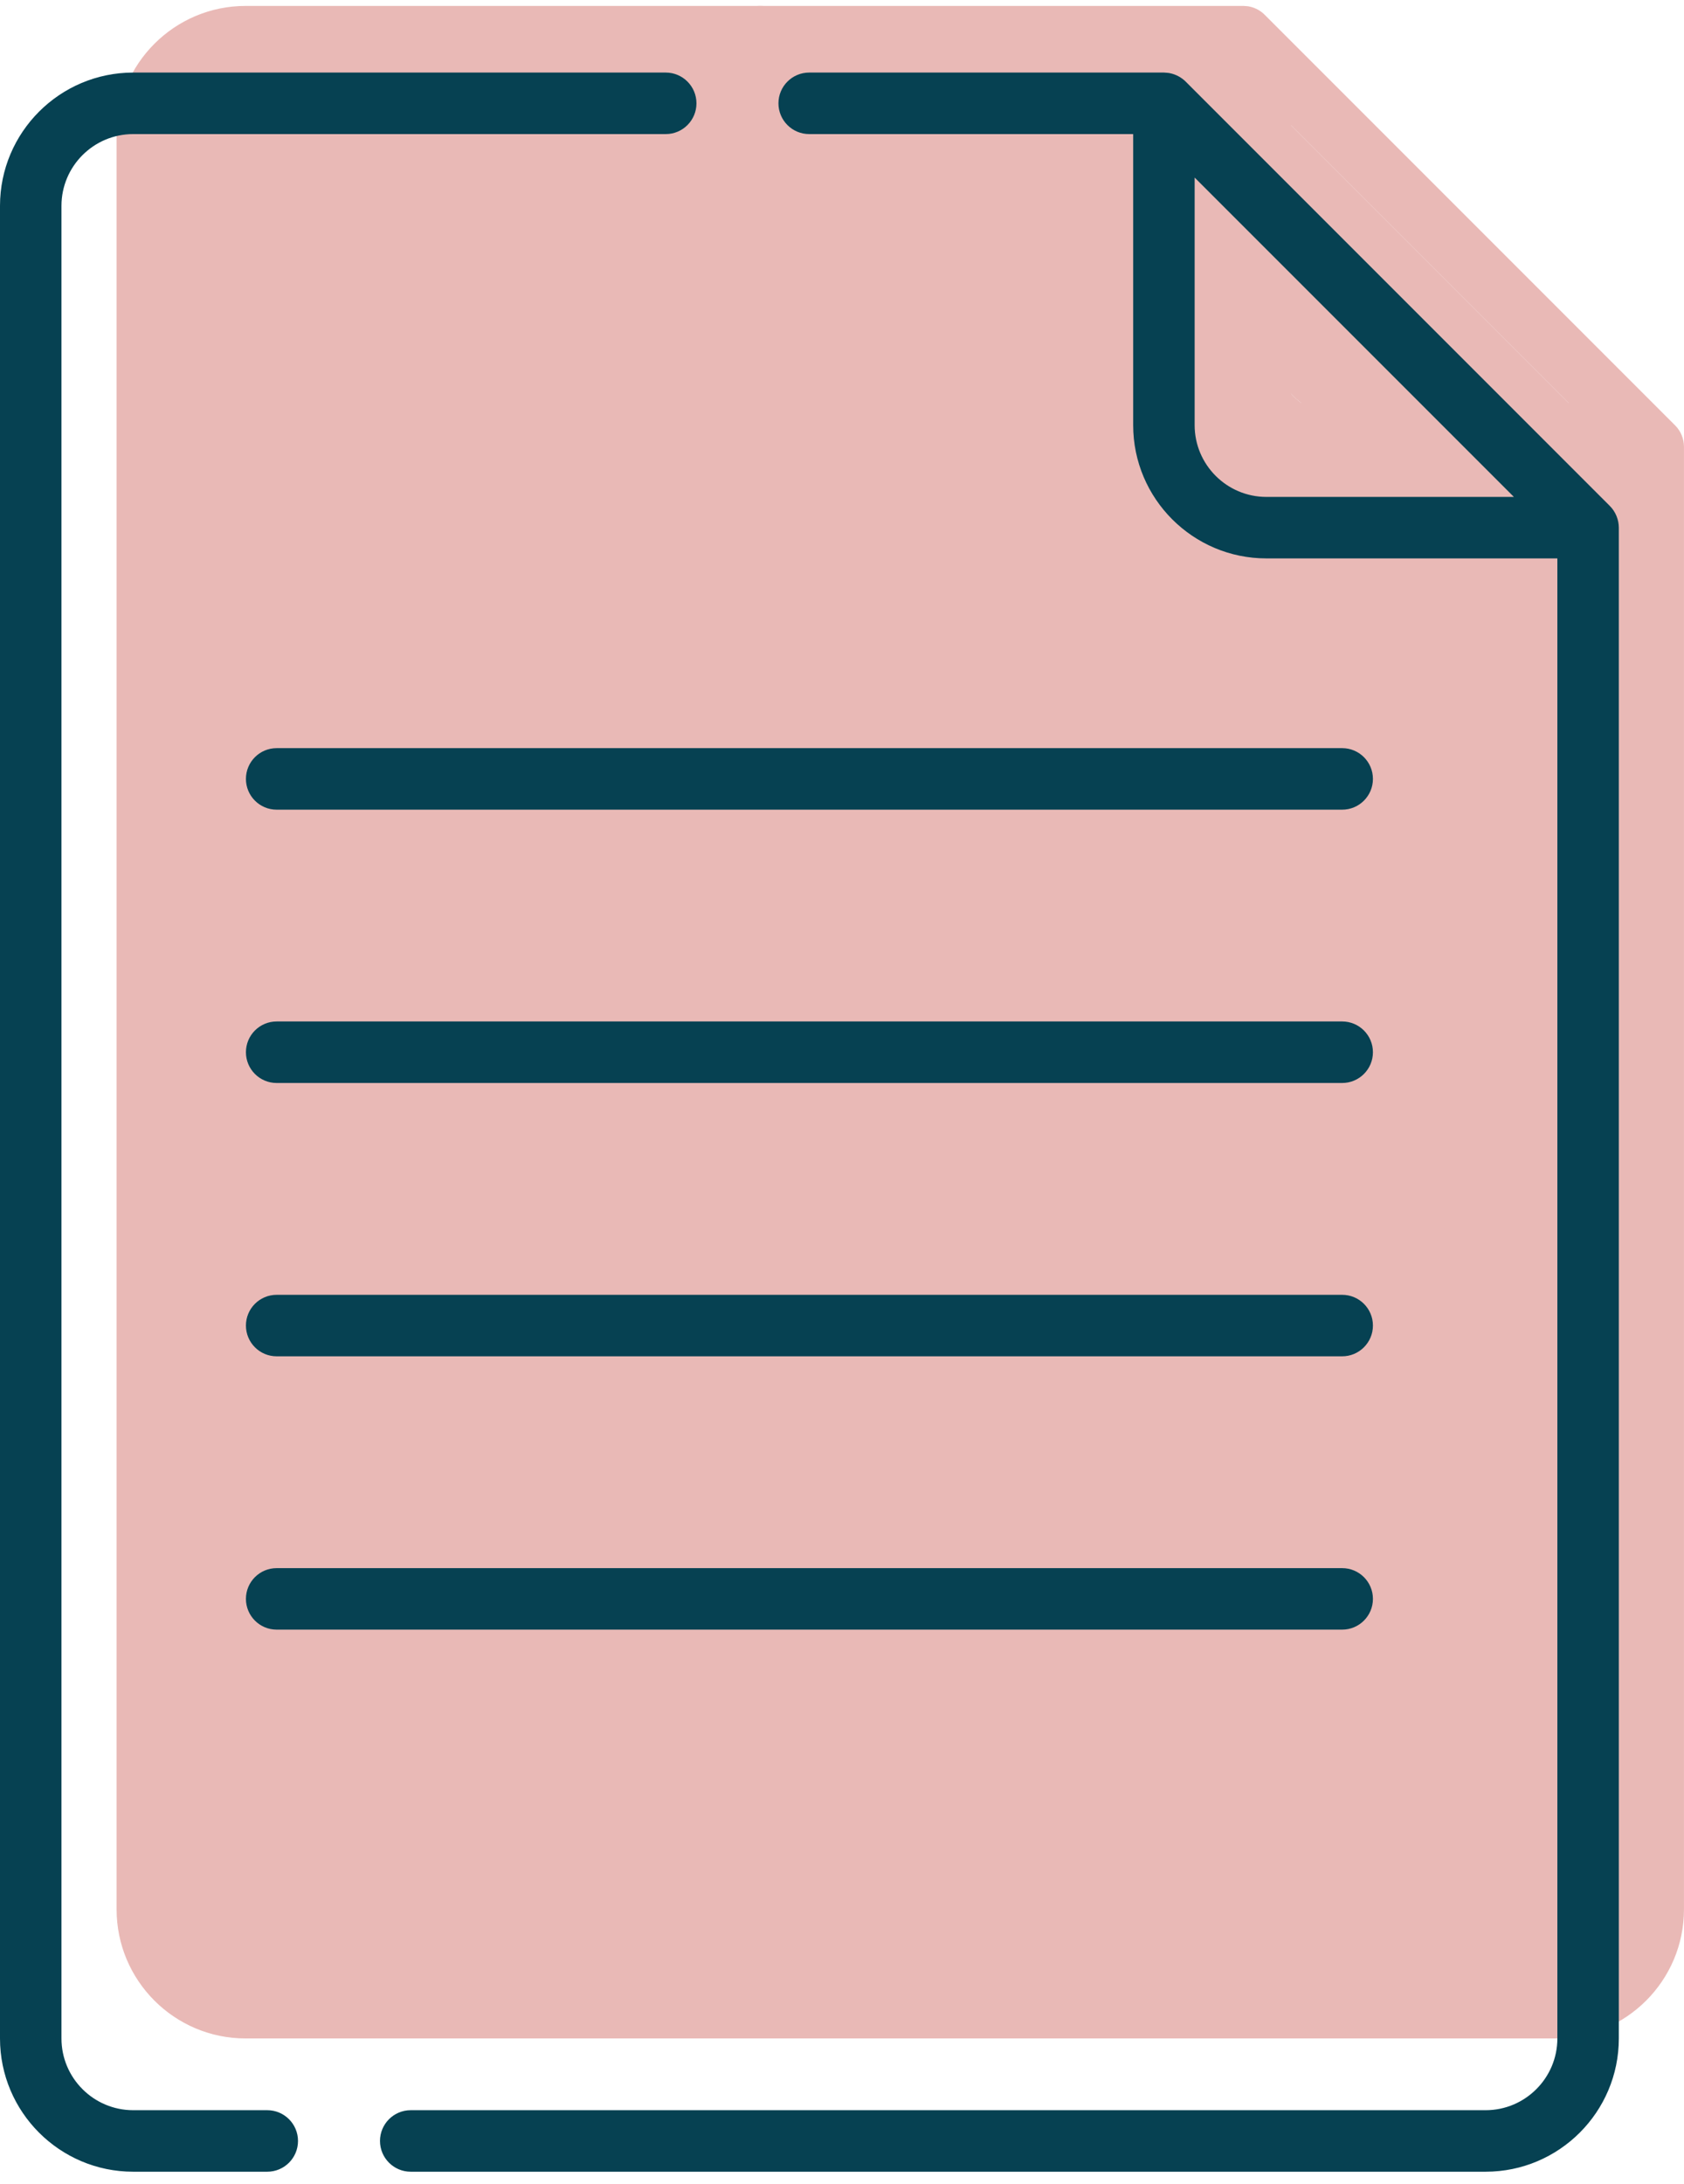
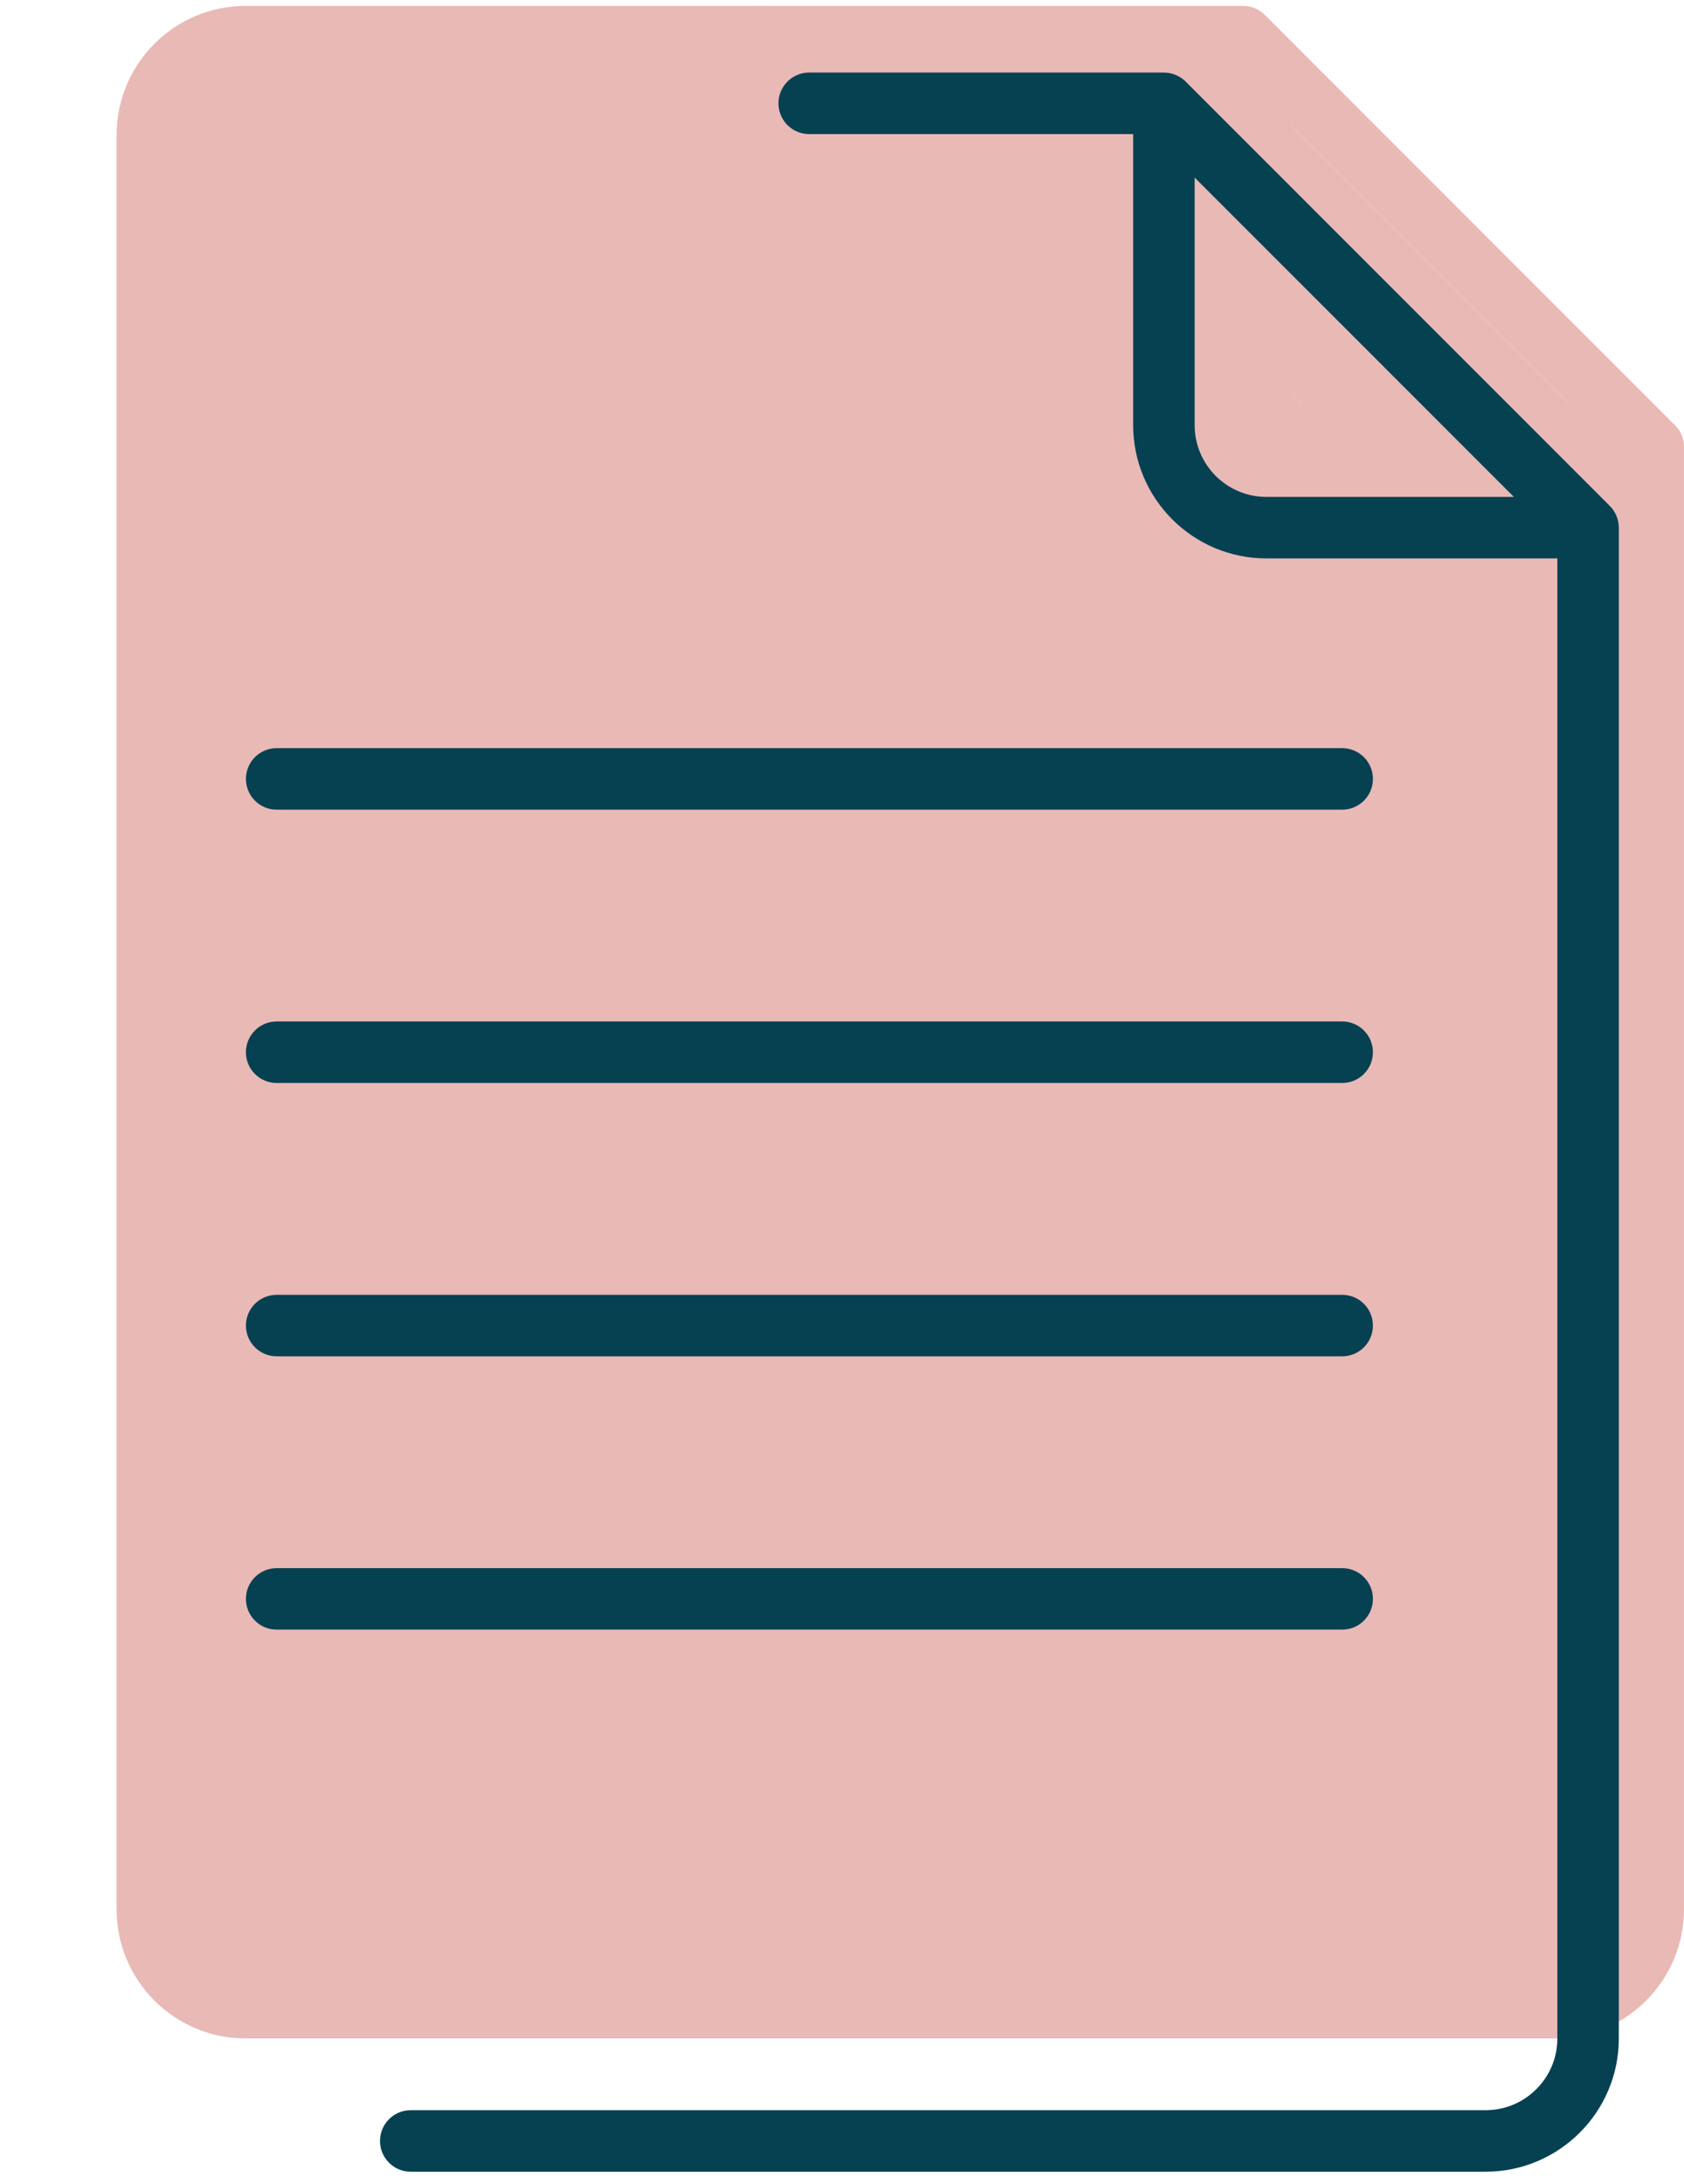
<svg xmlns="http://www.w3.org/2000/svg" width="54" height="70" viewBox="0 0 54 70" fill="none">
  <rect x="5.265" y="1.208" width="36.137" height="62.604" rx="1" fill="#E9B9B6" />
  <rect x="16.463" y="12.915" width="36.137" height="51.407" rx="1" fill="#E9B9B6" />
-   <path d="M12.037 63.431H7.874C6.646 63.431 5.647 62.432 5.647 61.204V4.326C5.647 3.098 6.646 2.099 7.874 2.099H24.408C24.935 2.099 25.363 1.672 25.363 1.145C25.363 0.618 24.935 0.19 24.408 0.19H7.874C5.594 0.19 3.739 2.046 3.739 4.326V61.204C3.739 63.484 5.594 65.34 7.874 65.34H12.037C12.564 65.34 12.991 64.912 12.991 64.385C12.991 63.858 12.564 63.431 12.037 63.431Z" fill="#E9B9B6" />
+   <path d="M12.037 63.431H7.874C6.646 63.431 5.647 62.432 5.647 61.204V4.326C5.647 3.098 6.646 2.099 7.874 2.099H24.408C24.935 2.099 25.363 1.672 25.363 1.145C25.363 0.618 24.935 0.19 24.408 0.19H7.874C5.594 0.19 3.739 2.046 3.739 4.326V61.204C3.739 63.484 5.594 65.34 7.874 65.34H12.037C12.991 63.858 12.564 63.431 12.037 63.431Z" fill="#E9B9B6" />
  <path d="M53.72 13.64L40.55 0.47C40.426 0.345 40.252 0.247 40.061 0.209C40.054 0.201 39.887 0.19 39.875 0.19H24.351C23.824 0.19 23.397 0.618 23.397 1.145C23.397 1.672 23.824 2.099 24.351 2.099H38.921V11.133C38.921 13.414 40.776 15.269 43.056 15.269H52.091V61.204C52.091 62.432 51.092 63.431 49.864 63.431H12.136C11.609 63.431 11.182 63.858 11.182 64.385C11.182 64.912 11.609 65.34 12.136 65.34H49.864C52.144 65.34 53.999 63.484 53.999 61.204V14.315C53.999 14.074 53.902 13.822 53.72 13.64ZM43.056 13.36C41.829 13.36 40.83 12.361 40.83 11.133V3.449L50.741 13.36H43.056Z" fill="#E9B9B6" />
  <path d="M43.056 13.36C41.829 13.36 40.83 12.361 40.83 11.133V3.449L50.741 13.36H43.056Z" fill="#E9B9B6" />
  <path d="M45.411 21.158H12.327C11.8 21.158 11.373 21.585 11.373 22.112C11.373 22.639 11.8 23.067 12.327 23.067H45.411C45.938 23.067 46.365 22.639 46.365 22.112C46.365 21.585 45.938 21.158 45.411 21.158Z" fill="#E9B9B6" />
  <path d="M45.411 29.641H12.327C11.8 29.641 11.373 30.068 11.373 30.595C11.373 31.122 11.8 31.55 12.327 31.55H45.411C45.938 31.55 46.365 31.122 46.365 30.595C46.365 30.068 45.938 29.641 45.411 29.641Z" fill="#E9B9B6" />
-   <path d="M45.411 38.124H12.327C11.8 38.124 11.373 38.551 11.373 39.078C11.373 39.605 11.8 40.033 12.327 40.033H45.411C45.938 40.033 46.365 39.605 46.365 39.078C46.365 38.551 45.938 38.124 45.411 38.124Z" fill="#E9B9B6" />
-   <path d="M45.411 46.607H12.327C11.8 46.607 11.373 47.034 11.373 47.561C11.373 48.088 11.8 48.516 12.327 48.516H45.411C45.938 48.516 46.365 48.088 46.365 47.561C46.365 47.034 45.938 46.607 45.411 46.607Z" fill="#E9B9B6" />
-   <path d="M8.57 67.64H4.271C3.003 67.64 1.971 66.609 1.971 65.341V6.598C1.971 5.329 3.003 4.298 4.271 4.298H21.348C21.892 4.298 22.333 3.856 22.333 3.312C22.333 2.768 21.892 2.326 21.348 2.326H4.271C1.916 2.326 0 4.243 0 6.598V65.341C0 67.696 1.916 69.612 4.271 69.612H8.57C9.115 69.612 9.556 69.17 9.556 68.626C9.556 68.082 9.115 67.64 8.57 67.64Z" fill="#064152" />
  <path d="M51.621 16.217L38.02 2.615C37.891 2.487 37.712 2.385 37.515 2.346C37.507 2.338 37.335 2.326 37.323 2.326H25.948C25.403 2.326 24.962 2.768 24.962 3.312C24.962 3.856 25.403 4.298 25.948 4.298H36.337V13.628C36.337 15.983 38.253 17.899 40.608 17.899H49.939V65.341C49.939 66.609 48.907 67.64 47.639 67.64H13.17C12.626 67.64 12.185 68.082 12.185 68.626C12.185 69.17 12.626 69.612 13.17 69.612H47.639C49.994 69.612 51.91 67.696 51.91 65.341V16.914C51.91 16.665 51.81 16.405 51.621 16.217ZM40.608 15.928C39.34 15.928 38.308 14.896 38.308 13.628V5.692L48.545 15.928H40.608Z" fill="#064152" />
  <path d="M43.039 23.981H8.871C8.327 23.981 7.886 24.423 7.886 24.967C7.886 25.511 8.327 25.953 8.871 25.953H43.039C43.584 25.953 44.025 25.511 44.025 24.967C44.025 24.423 43.584 23.981 43.039 23.981Z" fill="#064152" />
  <path d="M43.039 32.742H8.871C8.327 32.742 7.886 33.184 7.886 33.728C7.886 34.272 8.327 34.714 8.871 34.714H43.039C43.584 34.714 44.025 34.272 44.025 33.728C44.025 33.184 43.584 32.742 43.039 32.742Z" fill="#064152" />
  <path d="M43.039 41.504H8.871C8.327 41.504 7.886 41.945 7.886 42.489C7.886 43.033 8.327 43.475 8.871 43.475H43.039C43.584 43.475 44.025 43.033 44.025 42.489C44.025 41.945 43.584 41.504 43.039 41.504Z" fill="#064152" />
  <path d="M43.039 50.265H8.871C8.327 50.265 7.886 50.706 7.886 51.25C7.886 51.794 8.327 52.236 8.871 52.236H43.039C43.584 52.236 44.025 51.794 44.025 51.25C44.025 50.706 43.584 50.265 43.039 50.265Z" fill="#064152" />
</svg>